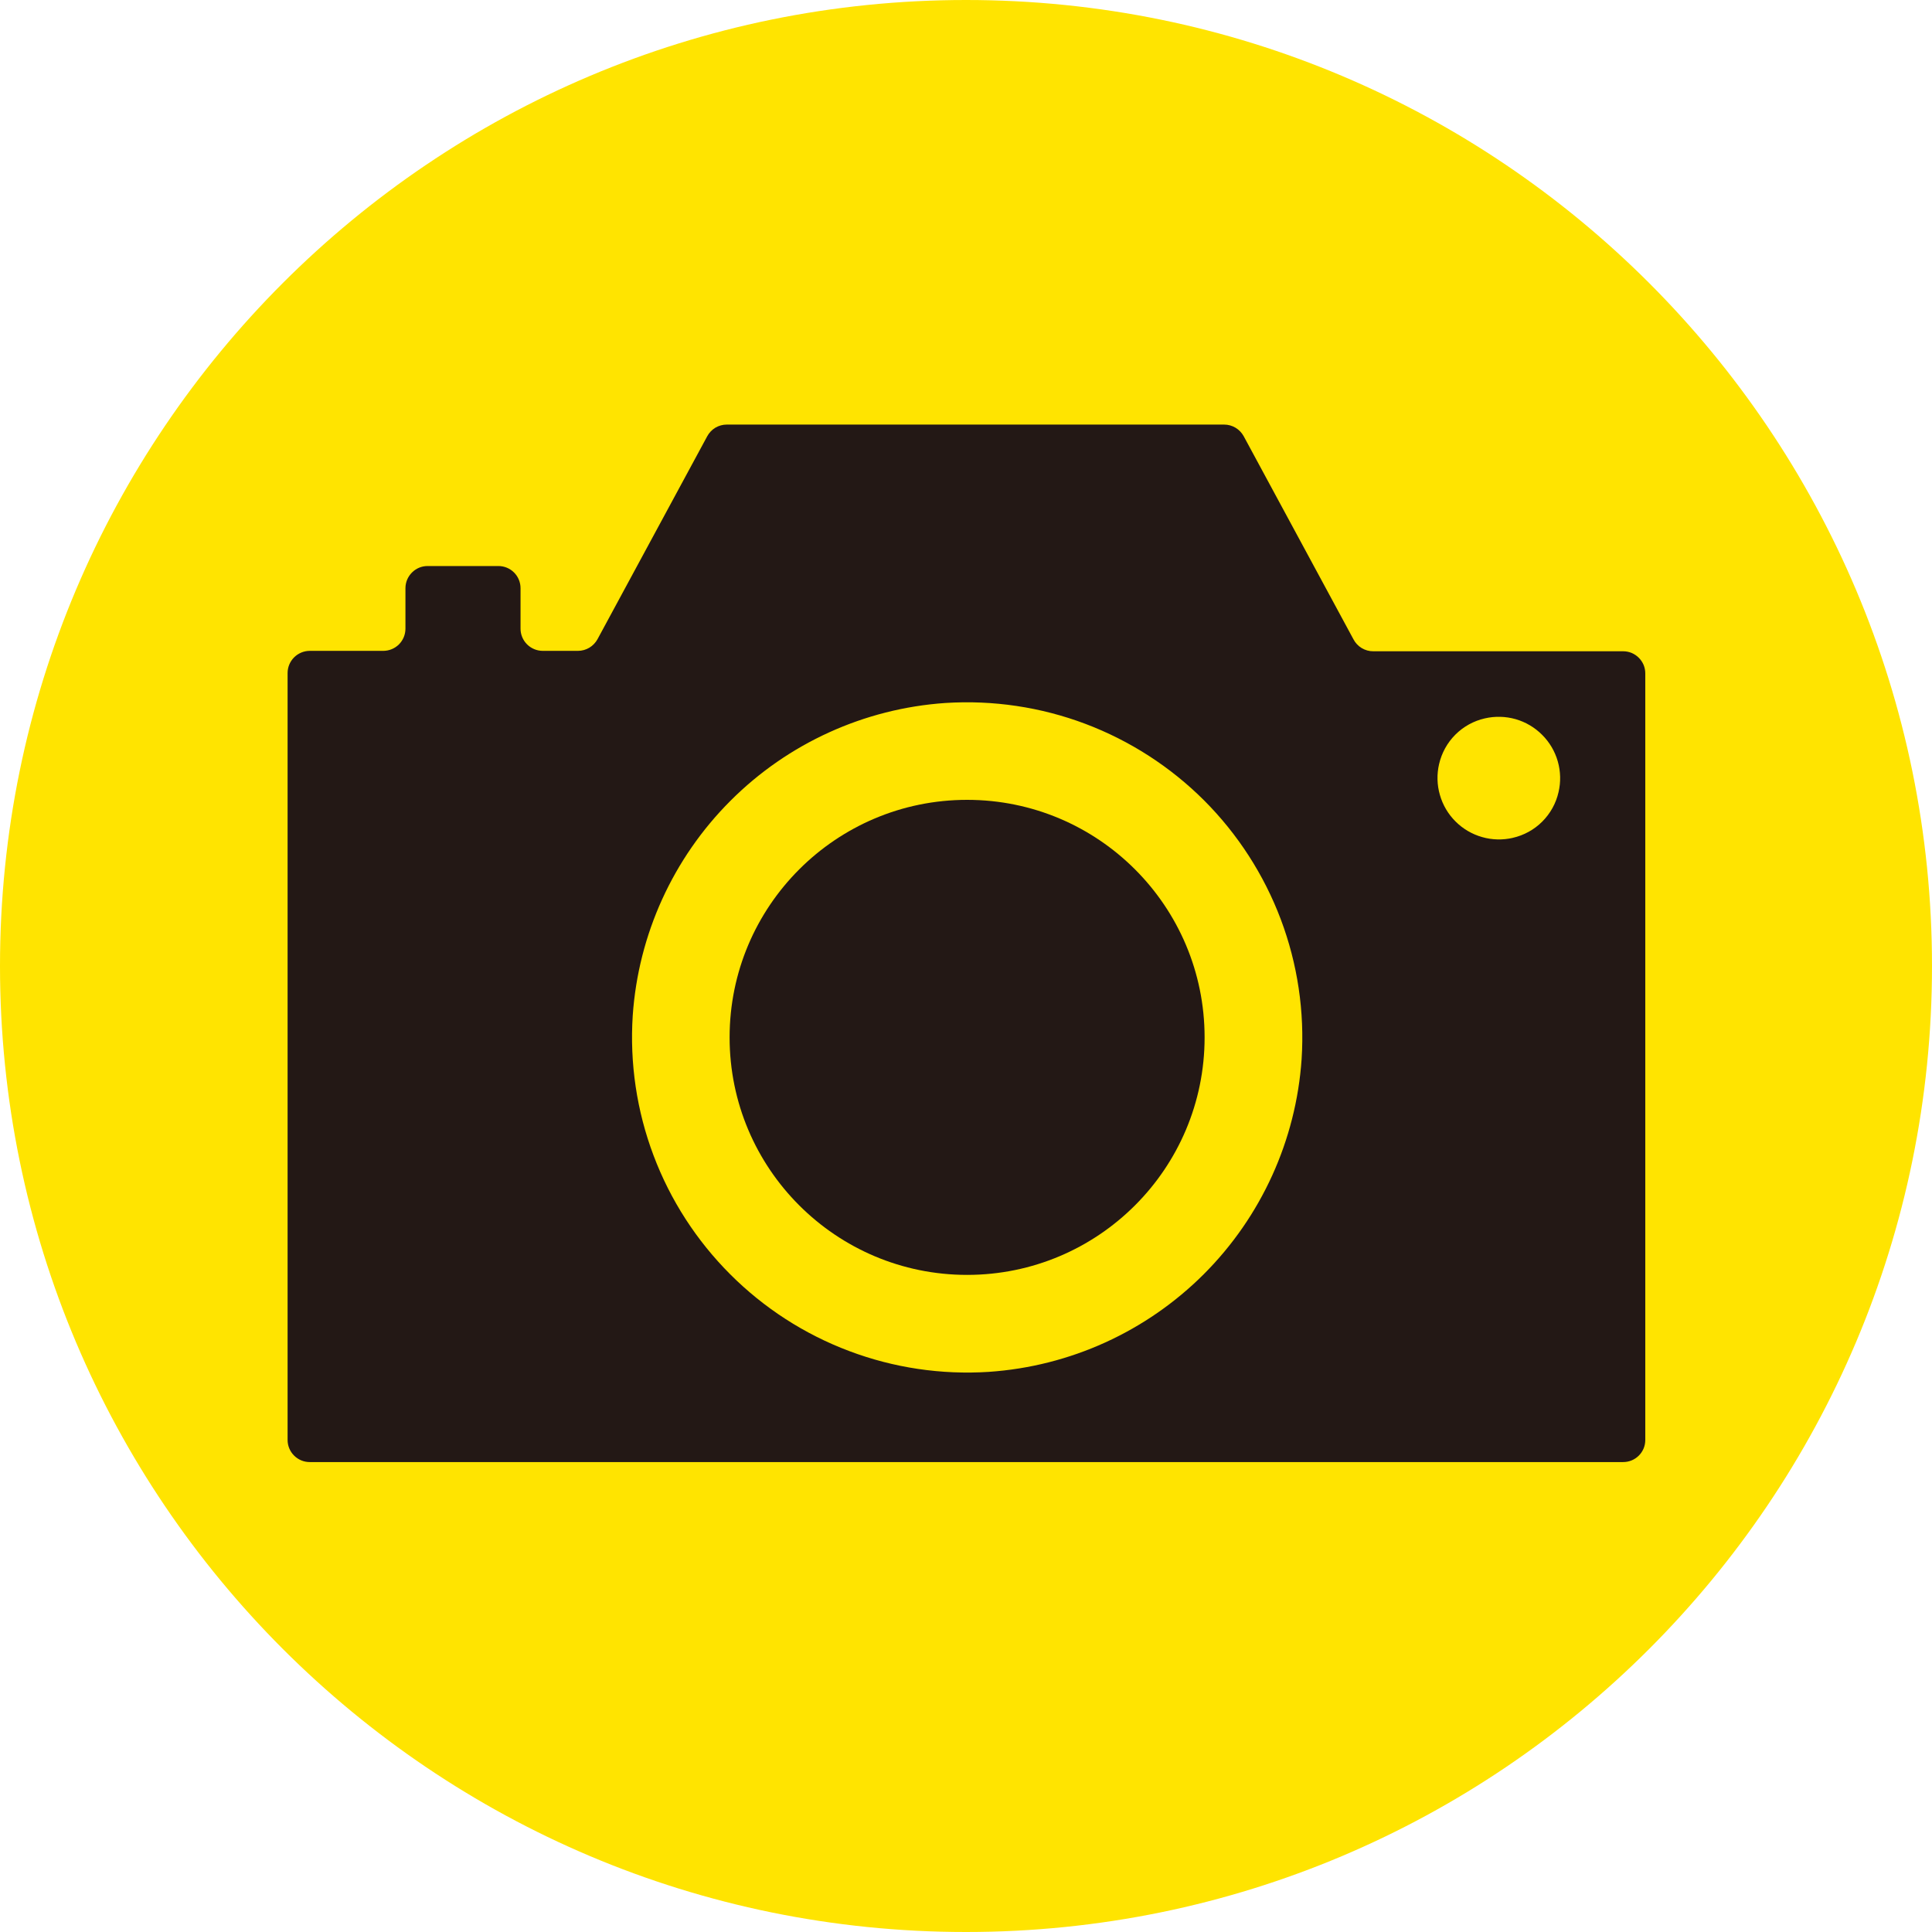
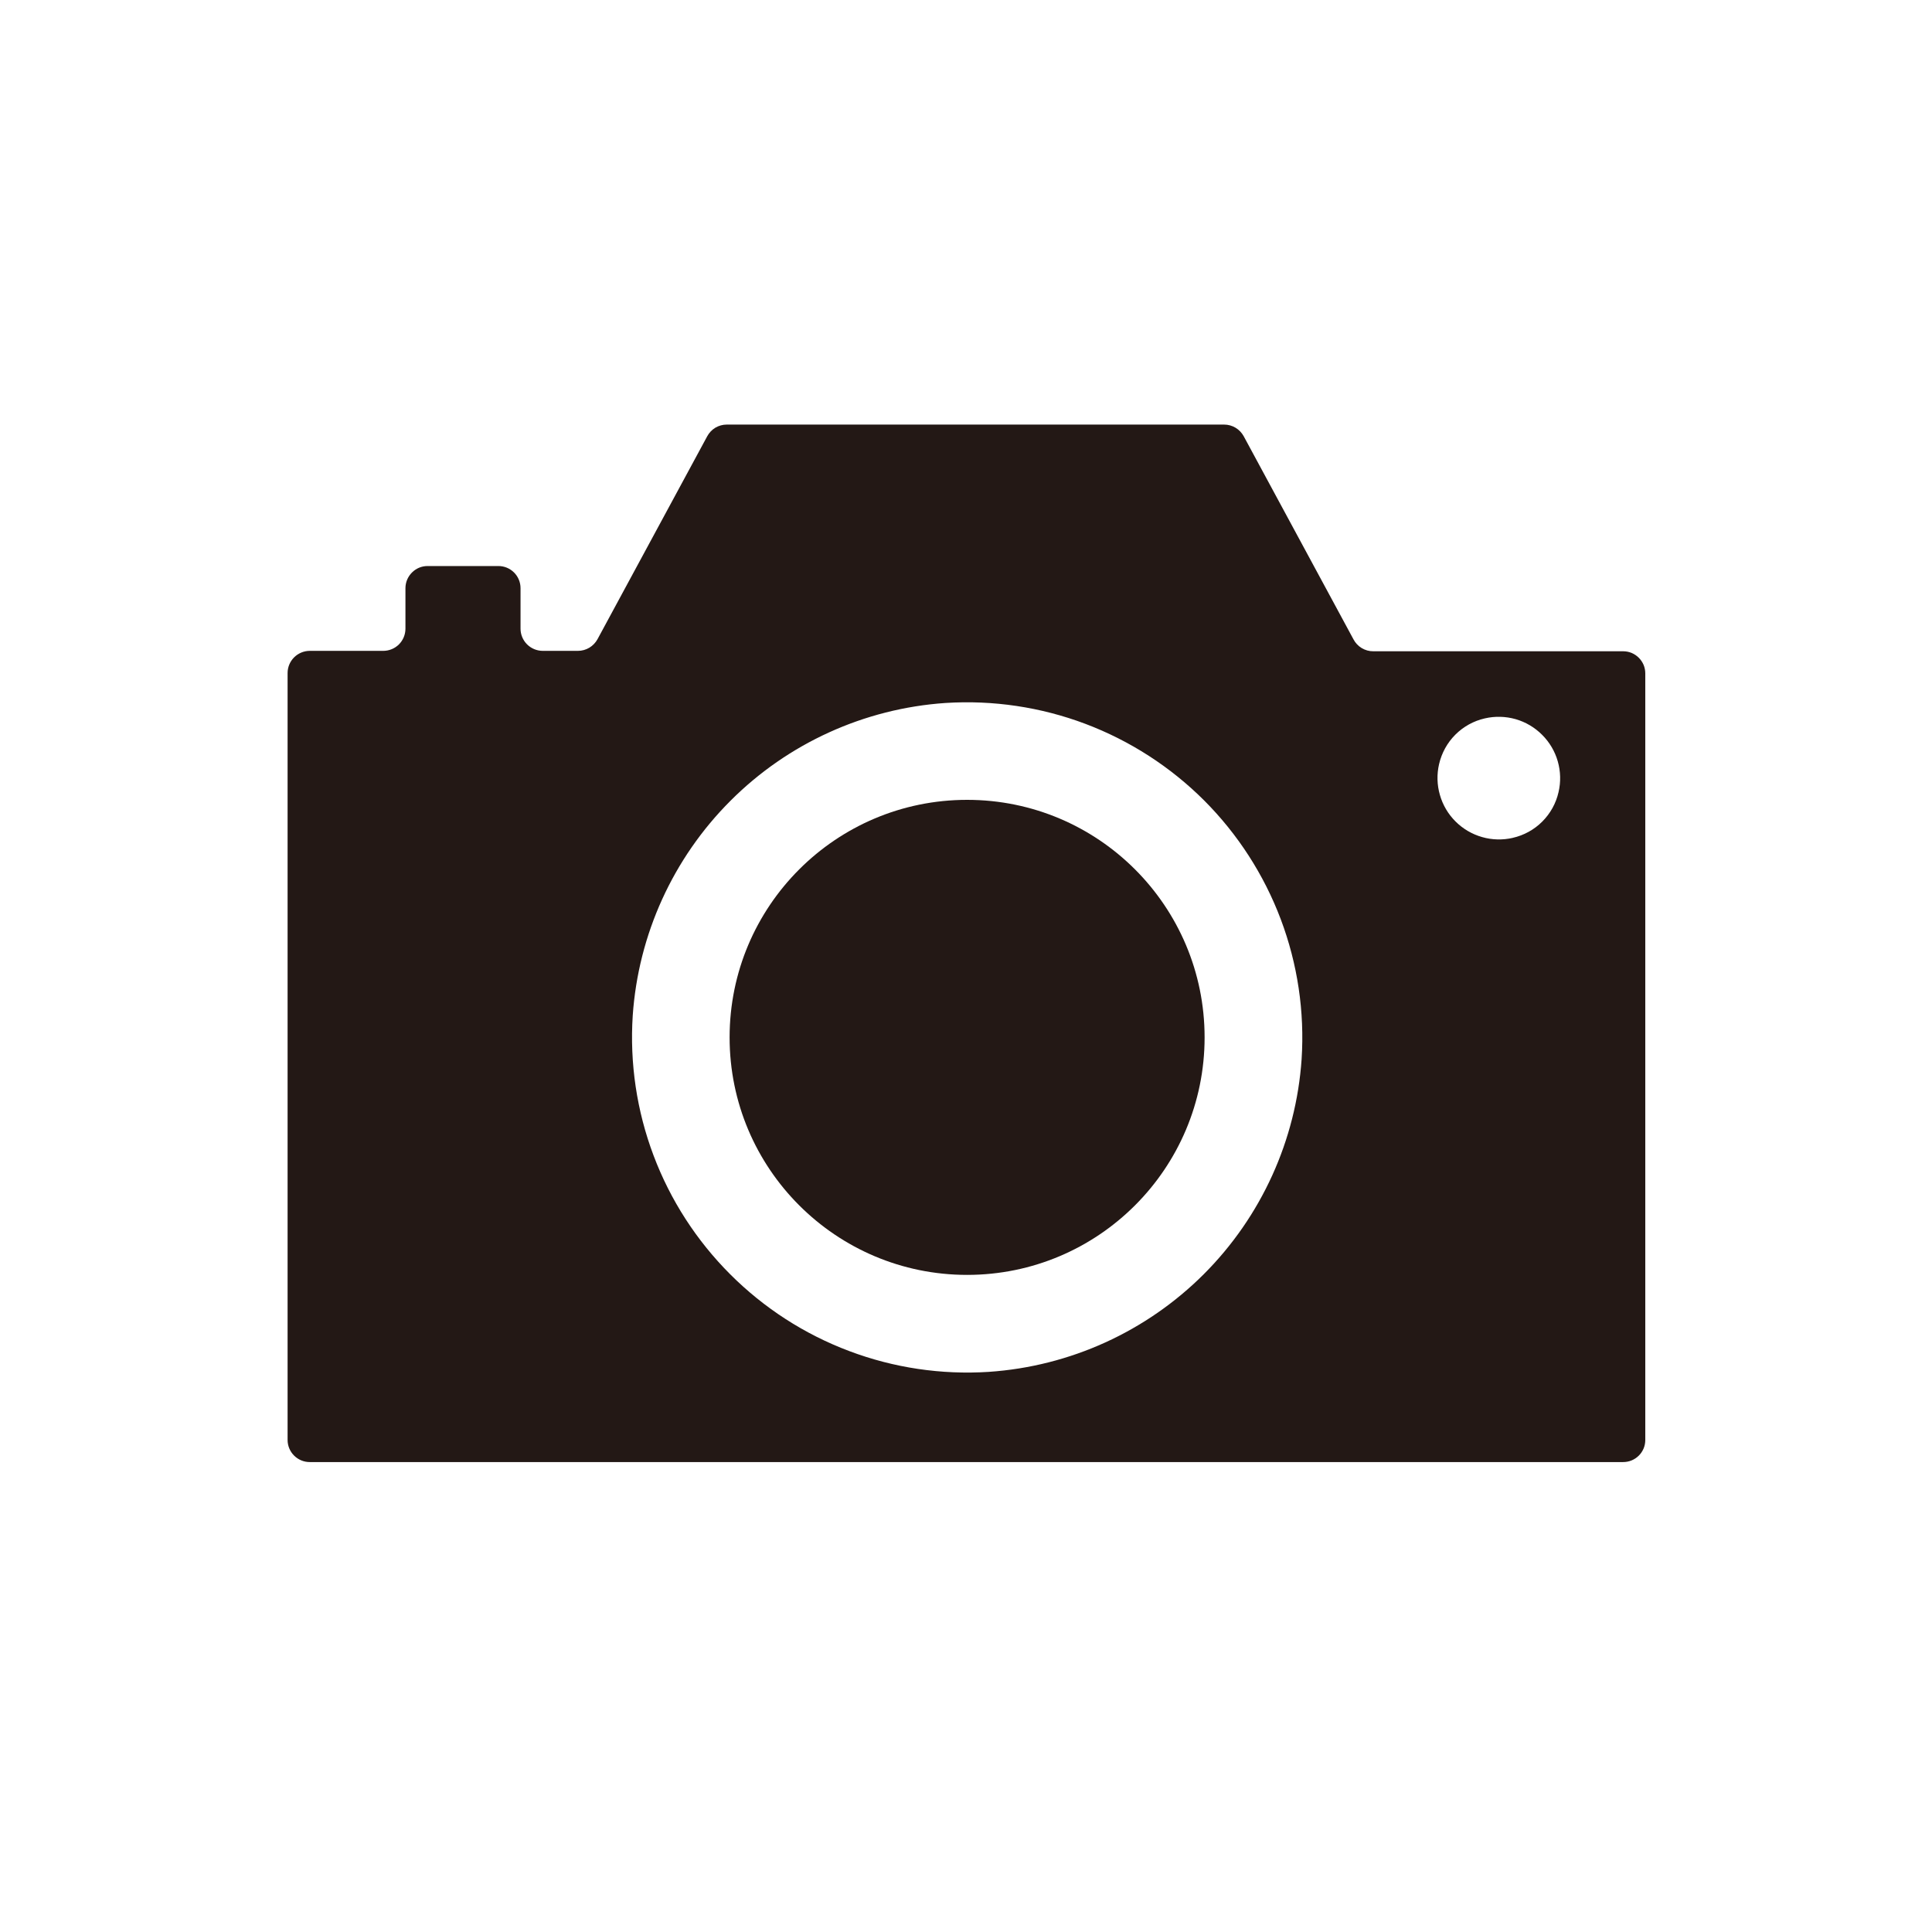
<svg xmlns="http://www.w3.org/2000/svg" width="42" height="42" viewBox="0 0 42 42" fill="none">
-   <path d="M21 42C32.598 42 42 32.598 42 21C42 9.402 32.598 0 21 0C9.402 0 0 9.402 0 21C0 32.598 9.402 42 21 42Z" fill="#FFE400" />
  <path d="M29.422 13.896L27.037 9.483C26.995 9.407 26.934 9.343 26.859 9.298C26.785 9.254 26.699 9.23 26.612 9.23H15.797C15.711 9.23 15.626 9.254 15.551 9.298C15.477 9.343 15.416 9.407 15.375 9.483L12.989 13.896C12.947 13.972 12.886 14.036 12.811 14.081C12.737 14.125 12.651 14.149 12.564 14.149H11.796C11.669 14.148 11.547 14.097 11.457 14.007C11.367 13.917 11.316 13.794 11.316 13.667V12.787C11.316 12.659 11.266 12.536 11.175 12.446C11.085 12.355 10.962 12.305 10.835 12.305H9.294C9.167 12.305 9.044 12.356 8.955 12.447C8.865 12.537 8.814 12.659 8.814 12.787V13.667C8.814 13.795 8.763 13.918 8.673 14.008C8.583 14.098 8.46 14.149 8.332 14.149H6.732C6.605 14.15 6.483 14.201 6.393 14.291C6.303 14.381 6.252 14.504 6.252 14.631V31.304C6.252 31.431 6.303 31.553 6.393 31.643C6.483 31.733 6.605 31.784 6.732 31.784H35.285C35.349 31.784 35.411 31.772 35.47 31.748C35.528 31.724 35.581 31.689 35.626 31.644C35.671 31.6 35.706 31.547 35.731 31.488C35.755 31.43 35.767 31.367 35.767 31.304V14.64C35.767 14.576 35.755 14.514 35.731 14.455C35.706 14.397 35.671 14.344 35.626 14.299C35.581 14.254 35.528 14.219 35.47 14.194C35.411 14.17 35.349 14.158 35.285 14.158H29.854C29.765 14.159 29.677 14.134 29.601 14.088C29.525 14.042 29.463 13.975 29.422 13.896ZM21.5 29.823C20.465 29.89 19.428 29.736 18.459 29.37C17.488 29.005 16.608 28.436 15.875 27.703C15.142 26.97 14.573 26.09 14.208 25.12C13.842 24.15 13.688 23.113 13.755 22.078C13.876 20.316 14.631 18.656 15.881 17.407C17.13 16.157 18.79 15.403 20.553 15.282C21.587 15.216 22.624 15.37 23.593 15.735C24.563 16.101 25.444 16.669 26.177 17.401C26.909 18.134 27.477 19.015 27.843 19.985C28.208 20.954 28.363 21.991 28.296 23.025C28.175 24.788 27.42 26.448 26.171 27.698C24.921 28.948 23.261 29.703 21.497 29.823H21.5ZM32.889 18.214C32.668 18.265 32.437 18.26 32.219 18.197C32.001 18.135 31.802 18.018 31.642 17.858C31.481 17.698 31.364 17.499 31.302 17.281C31.239 17.063 31.233 16.833 31.284 16.612C31.34 16.369 31.462 16.147 31.638 15.971C31.814 15.795 32.036 15.672 32.279 15.617C32.5 15.566 32.73 15.572 32.949 15.634C33.167 15.697 33.365 15.814 33.525 15.975C33.686 16.135 33.803 16.334 33.865 16.552C33.927 16.77 33.933 17 33.881 17.221C33.826 17.464 33.703 17.685 33.527 17.861C33.351 18.037 33.129 18.159 32.886 18.214H32.889Z" fill="#231815" />
  <path d="M21.024 27.715C23.876 27.715 26.187 25.403 26.187 22.552C26.187 19.7 23.876 17.388 21.024 17.388C18.173 17.388 15.861 19.7 15.861 22.552C15.861 25.403 18.173 27.715 21.024 27.715Z" fill="#231815" />
</svg>